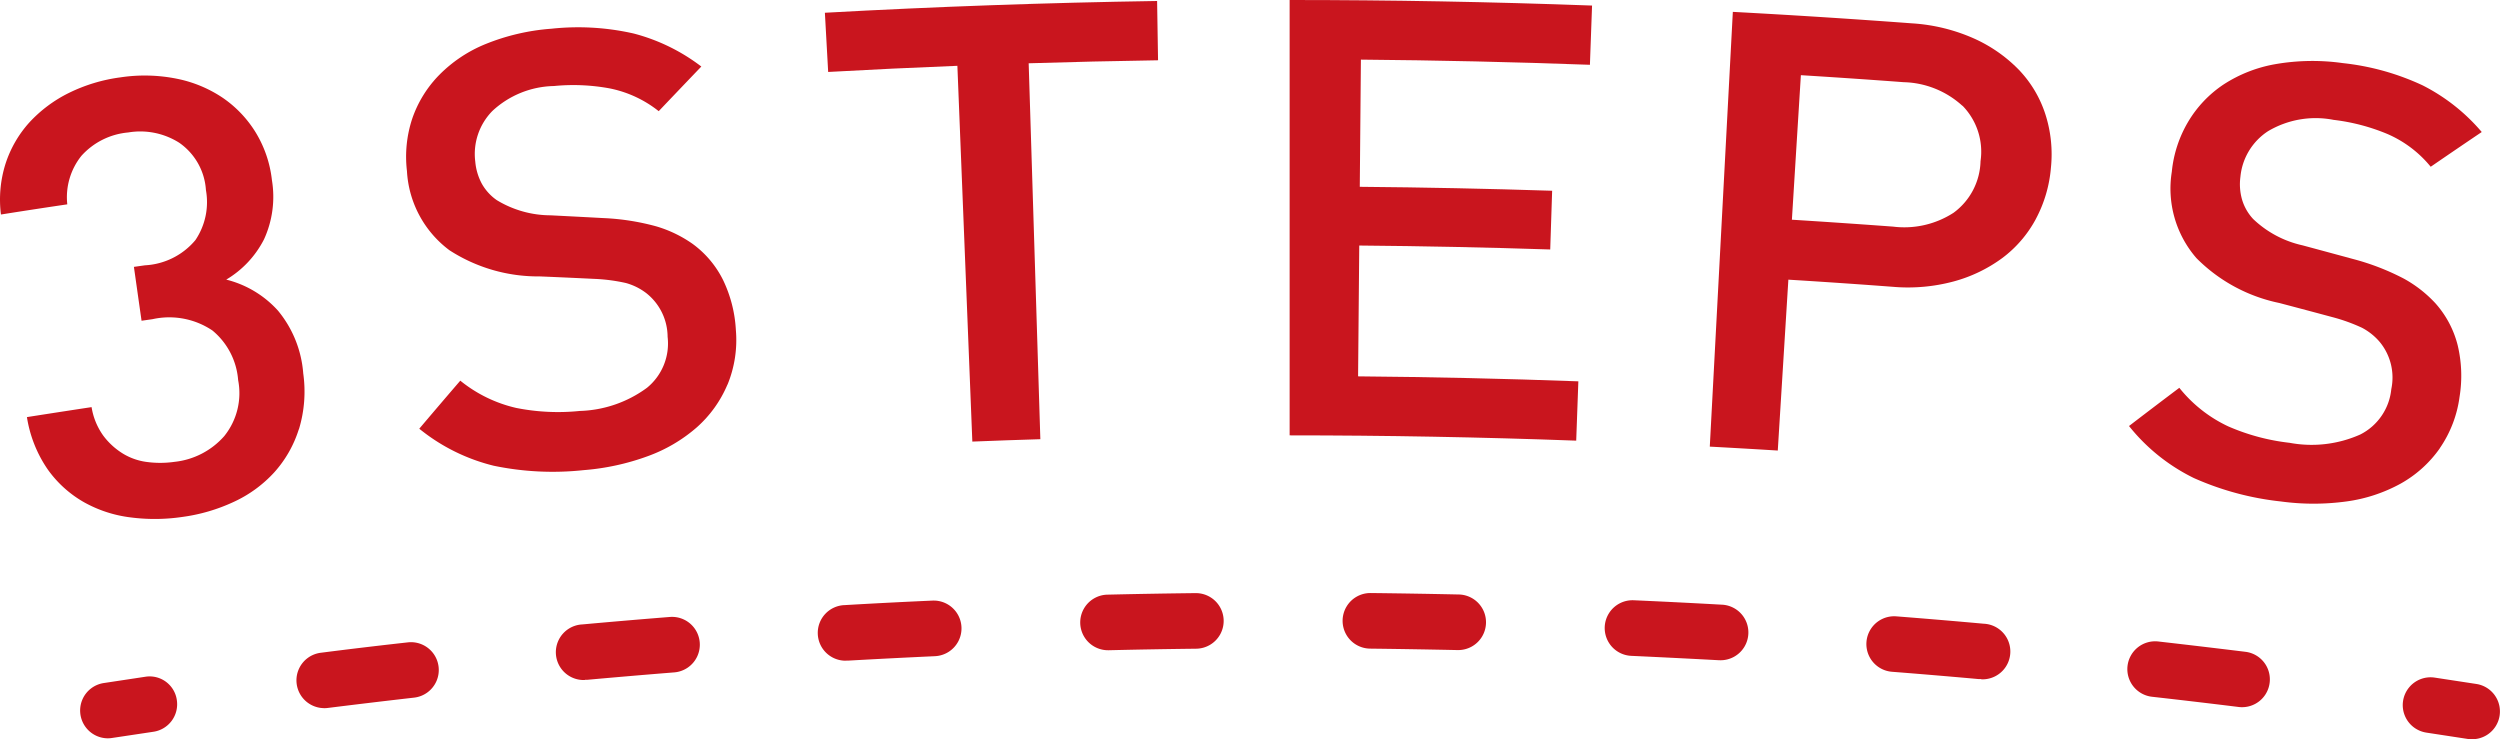
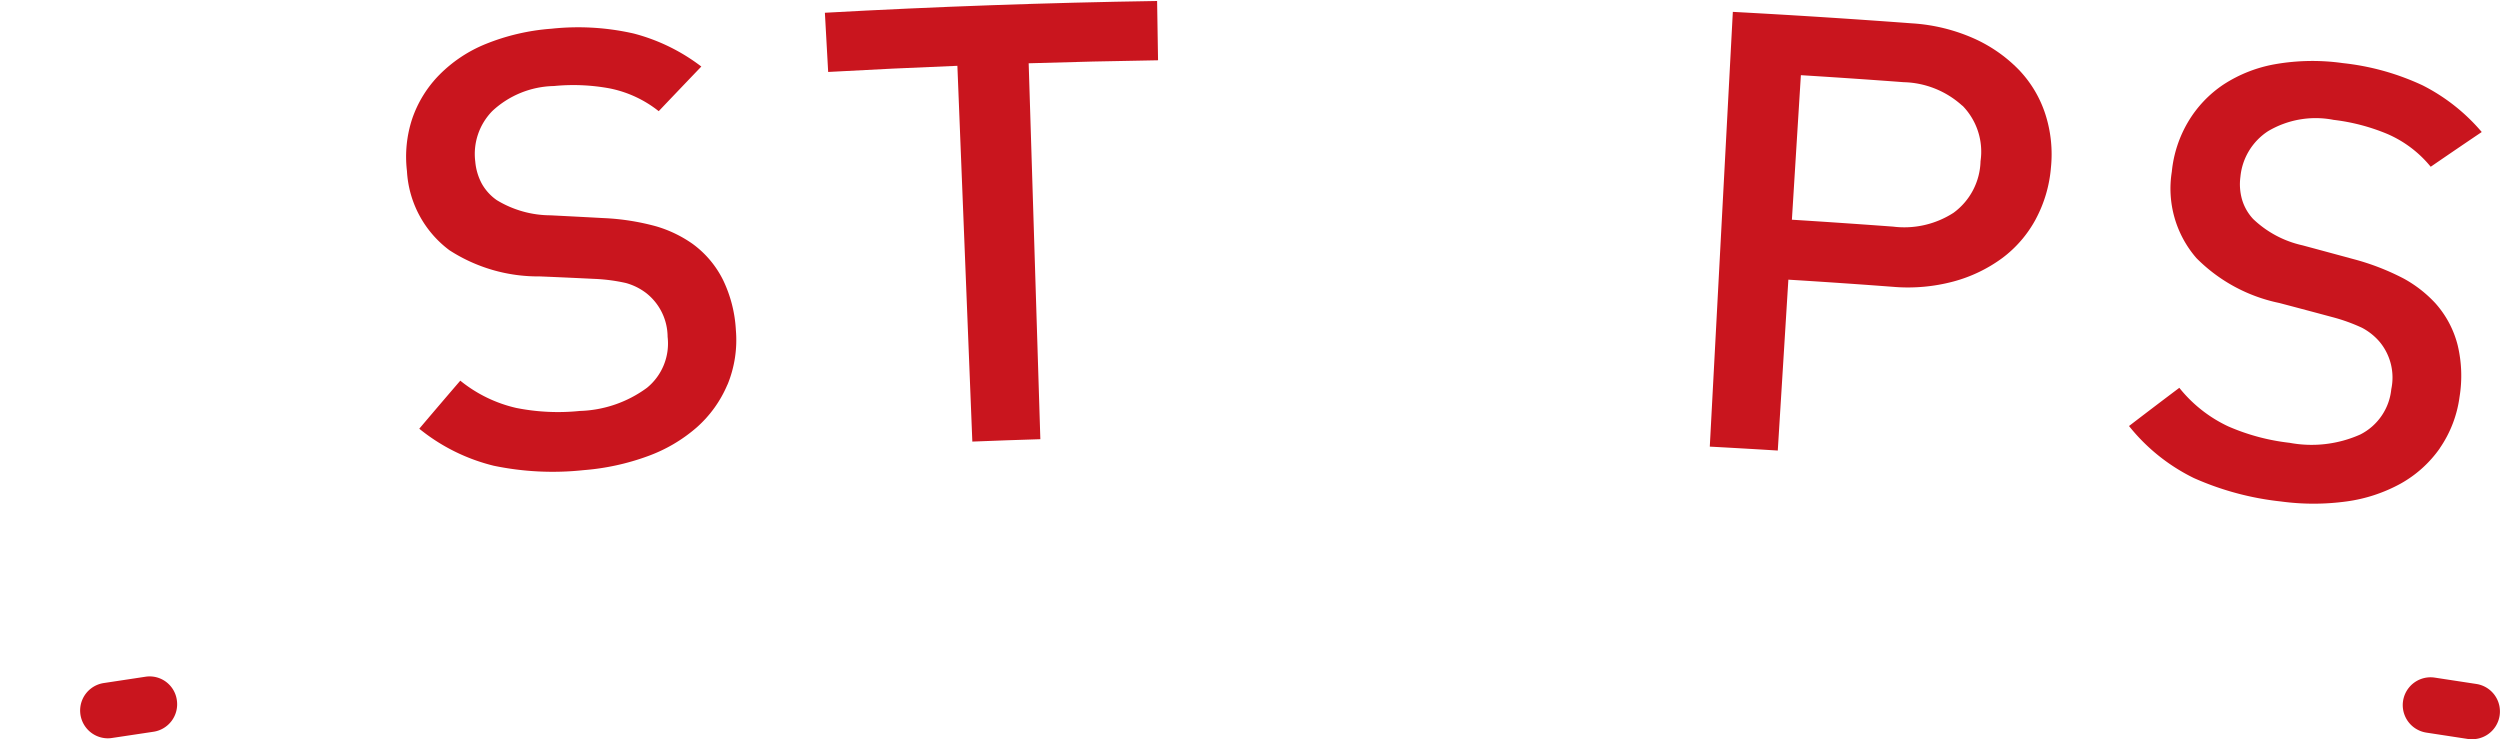
<svg xmlns="http://www.w3.org/2000/svg" height="26.597" viewBox="0 0 89.948 26.597" width="89.948">
  <g fill="#c9151e">
-     <path d="m10.75 15.448a4.19 4.19 0 0 1 -.887 1.552 4.545 4.545 0 0 1 -1.446 1.054 6.376 6.376 0 0 1 -1.864.546 6.774 6.774 0 0 1 -1.869.014 4.568 4.568 0 0 1 -1.659-.543 4.058 4.058 0 0 1 -1.306-1.179 4.554 4.554 0 0 1 -.75-1.885q1.164-.183 2.326-.359a2.41 2.41 0 0 0 .422 1.028 2.545 2.545 0 0 0 .7.641 2.2 2.2 0 0 0 .878.306 3.623 3.623 0 0 0 .981-.006 2.771 2.771 0 0 0 1.792-.926 2.462 2.462 0 0 0 .5-2.016 2.566 2.566 0 0 0 -.924-1.783 2.781 2.781 0 0 0 -2.158-.408l-.393.056q-.138-.969-.275-1.938l.395-.056a2.54 2.54 0 0 0 1.818-.908 2.443 2.443 0 0 0 .378-1.8 2.245 2.245 0 0 0 -.957-1.7 2.619 2.619 0 0 0 -1.84-.372 2.567 2.567 0 0 0 -1.684.842 2.381 2.381 0 0 0 -.507 1.744q-1.2.177-2.387.366a4.284 4.284 0 0 1 .166-1.83 4.1 4.1 0 0 1 .856-1.482 4.856 4.856 0 0 1 1.416-1.059 5.965 5.965 0 0 1 1.857-.563 5.855 5.855 0 0 1 2.015.045 4.556 4.556 0 0 1 1.67.69 4.12 4.12 0 0 1 1.186 1.247 4.181 4.181 0 0 1 .583 1.711 3.675 3.675 0 0 1 -.283 2.132 3.567 3.567 0 0 1 -1.36 1.451 3.717 3.717 0 0 1 1.86 1.115 4.016 4.016 0 0 1 .91 2.258 4.66 4.66 0 0 1 -.156 2.015" />
    <path d="m26.173 13.837a4.274 4.274 0 0 1 -1.1 1.536 5.566 5.566 0 0 1 -1.773 1.042 8.649 8.649 0 0 1 -2.3.5 10.421 10.421 0 0 1 -3.231-.157 6.832 6.832 0 0 1 -2.684-1.333q.734-.867 1.476-1.729a4.941 4.941 0 0 0 2.011.981 7.688 7.688 0 0 0 2.285.109 4.291 4.291 0 0 0 2.42-.833 2.057 2.057 0 0 0 .743-1.836 2.014 2.014 0 0 0 -.771-1.573 2.138 2.138 0 0 0 -.728-.361 6.33 6.33 0 0 0 -1.131-.149q-.982-.048-1.968-.089a5.869 5.869 0 0 1 -3.252-.942 3.812 3.812 0 0 1 -1.528-2.848 4.361 4.361 0 0 1 .191-1.889 4.176 4.176 0 0 1 .967-1.566 4.966 4.966 0 0 1 1.678-1.118 7.812 7.812 0 0 1 2.354-.548 9.014 9.014 0 0 1 2.968.172 6.843 6.843 0 0 1 2.433 1.188q-.772.806-1.533 1.606a4.132 4.132 0 0 0 -1.767-.82 7.177 7.177 0 0 0 -2-.085 3.347 3.347 0 0 0 -2.22.9 2.207 2.207 0 0 0 -.613 1.822 2.052 2.052 0 0 0 .231.784 1.777 1.777 0 0 0 .543.6 3.746 3.746 0 0 0 1.935.546q.957.048 1.913.1a8.558 8.558 0 0 1 1.9.3 4.465 4.465 0 0 1 1.287.62 3.57 3.57 0 0 1 1.107 1.309 4.723 4.723 0 0 1 .46 1.8 4.221 4.221 0 0 1 -.3 1.961" />
    <path d="m37.011 2.277.42 13.525q-1.226.037-2.447.086-.269-6.759-.538-13.52-2.325.091-4.649.221-.06-1.065-.118-2.13 5.971-.33 11.953-.423c.012.711.021 1.422.034 2.133q-2.33.036-4.655.108" />
-     <path d="m46.4 15.664q0-7.832 0-15.664 5.442 0 10.881.2-.039 1.067-.077 2.131-4.119-.15-8.24-.186-.02 2.288-.04 4.576 3.461.03 6.921.142l-.069 2.113q-3.435-.112-6.871-.142l-.042 4.707q3.963.034 7.925.179-.039 1.066-.077 2.134-5.157-.189-10.316-.19" />
    <path d="m73.244 7.888a4.275 4.275 0 0 1 -1.2 1.394 5.269 5.269 0 0 1 -1.753.844 6.335 6.335 0 0 1 -2.2.192q-1.874-.141-3.747-.256l-.381 6.148q-1.222-.075-2.446-.141l.829-15.642q3.227.173 6.449.413a6.476 6.476 0 0 1 2.214.539 5.237 5.237 0 0 1 1.628 1.132 4.16 4.16 0 0 1 .954 1.6 4.708 4.708 0 0 1 .2 1.919 4.74 4.74 0 0 1 -.549 1.86m-2.636-4.083a3.248 3.248 0 0 0 -2.112-.85q-1.85-.138-3.7-.252-.162 2.6-.323 5.2 1.818.114 3.635.248a3.261 3.261 0 0 0 2.185-.5 2.371 2.371 0 0 0 .967-1.853 2.365 2.365 0 0 0 -.652-2" />
    <path d="m87.78 16.133a4.252 4.252 0 0 1 -1.406 1.267 5.606 5.606 0 0 1 -1.952.642 8.742 8.742 0 0 1 -2.36 0 10.42 10.42 0 0 1 -3.126-.841 6.817 6.817 0 0 1 -2.336-1.873q.9-.69 1.81-1.375a4.928 4.928 0 0 0 1.756 1.386 7.658 7.658 0 0 0 2.212.593 4.3 4.3 0 0 0 2.545-.3 2.053 2.053 0 0 0 1.114-1.632 2.012 2.012 0 0 0 -.419-1.7 2.15 2.15 0 0 0 -.635-.507 6.373 6.373 0 0 0 -1.076-.386q-.951-.256-1.9-.506a5.87 5.87 0 0 1 -2.98-1.613 3.814 3.814 0 0 1 -.887-3.108 4.35 4.35 0 0 1 .589-1.8 4.17 4.17 0 0 1 1.271-1.339 4.991 4.991 0 0 1 1.878-.735 7.821 7.821 0 0 1 2.419-.035 9.044 9.044 0 0 1 2.867.8 6.85 6.85 0 0 1 2.127 1.679q-.921.621-1.836 1.25a4.113 4.113 0 0 0 -1.555-1.178 7.2 7.2 0 0 0 -1.938-.509 3.353 3.353 0 0 0 -2.363.409 2.207 2.207 0 0 0 -.991 1.643 2.011 2.011 0 0 0 .059.815 1.756 1.756 0 0 0 .4.7 3.742 3.742 0 0 0 1.776.947q.925.249 1.849.5a8.688 8.688 0 0 1 1.8.7 4.472 4.472 0 0 1 1.127.879 3.582 3.582 0 0 1 .806 1.515 4.726 4.726 0 0 1 .068 1.856 4.237 4.237 0 0 1 -.713 1.852" />
    <path d="m3.879 26.564a1 1 0 0 1 -.15-1.988l1.5-.227a.988.988 0 0 1 1.134.844 1 1 0 0 1 -.843 1.135l-1.492.224a.983.983 0 0 1 -.152.012" />
-     <path d="m11.663 25.478a1 1 0 0 1 -.123-1.992q1.566-.2 3.133-.374a1 1 0 1 1 .227 1.988q-1.555.178-3.111.372a1.062 1.062 0 0 1 -.125.008m69-.036a.87.87 0 0 1 -.124-.008q-1.554-.192-3.111-.367a1 1 0 0 1 .224-1.989q1.566.179 3.133.371a1 1 0 0 1 -.122 1.993m-59.619-.978a1 1 0 0 1 -.09-2q1.572-.143 3.144-.268a1 1 0 1 1 .16 1.994q-1.561.125-3.122.266c-.032 0-.062 0-.092 0m50.24-.025c-.029 0-.06 0-.091 0q-1.56-.141-3.121-.263a1 1 0 0 1 .156-1.994q1.574.123 3.145.265a1 1 0 0 1 -.089 2m-40.834-.67a1 1 0 0 1 -.056-2q1.576-.092 3.152-.162a1 1 0 1 1 .092 2q-1.564.072-3.13.16h-.058m31.427-.016a.524.524 0 0 1 -.056 0q-1.564-.084-3.13-.156a1 1 0 0 1 .09-2q1.575.07 3.15.158a1 1 0 0 1 -.054 2m-22-.36a1 1 0 0 1 -.024-2q1.578-.037 3.157-.055h.01a1 1 0 0 1 .011 2q-1.564.018-3.131.055zm12.577-.006h-.021q-1.566-.033-3.133-.052a1 1 0 0 1 .01-2h.011q1.578.018 3.154.052a1 1 0 0 1 -.021 2" />
    <path d="m88.949 26.6a.986.986 0 0 1 -.153-.012l-1.496-.229a1 1 0 0 1 .3-1.979l1.5.229a1 1 0 0 1 -.151 1.988" />
  </g>
</svg>